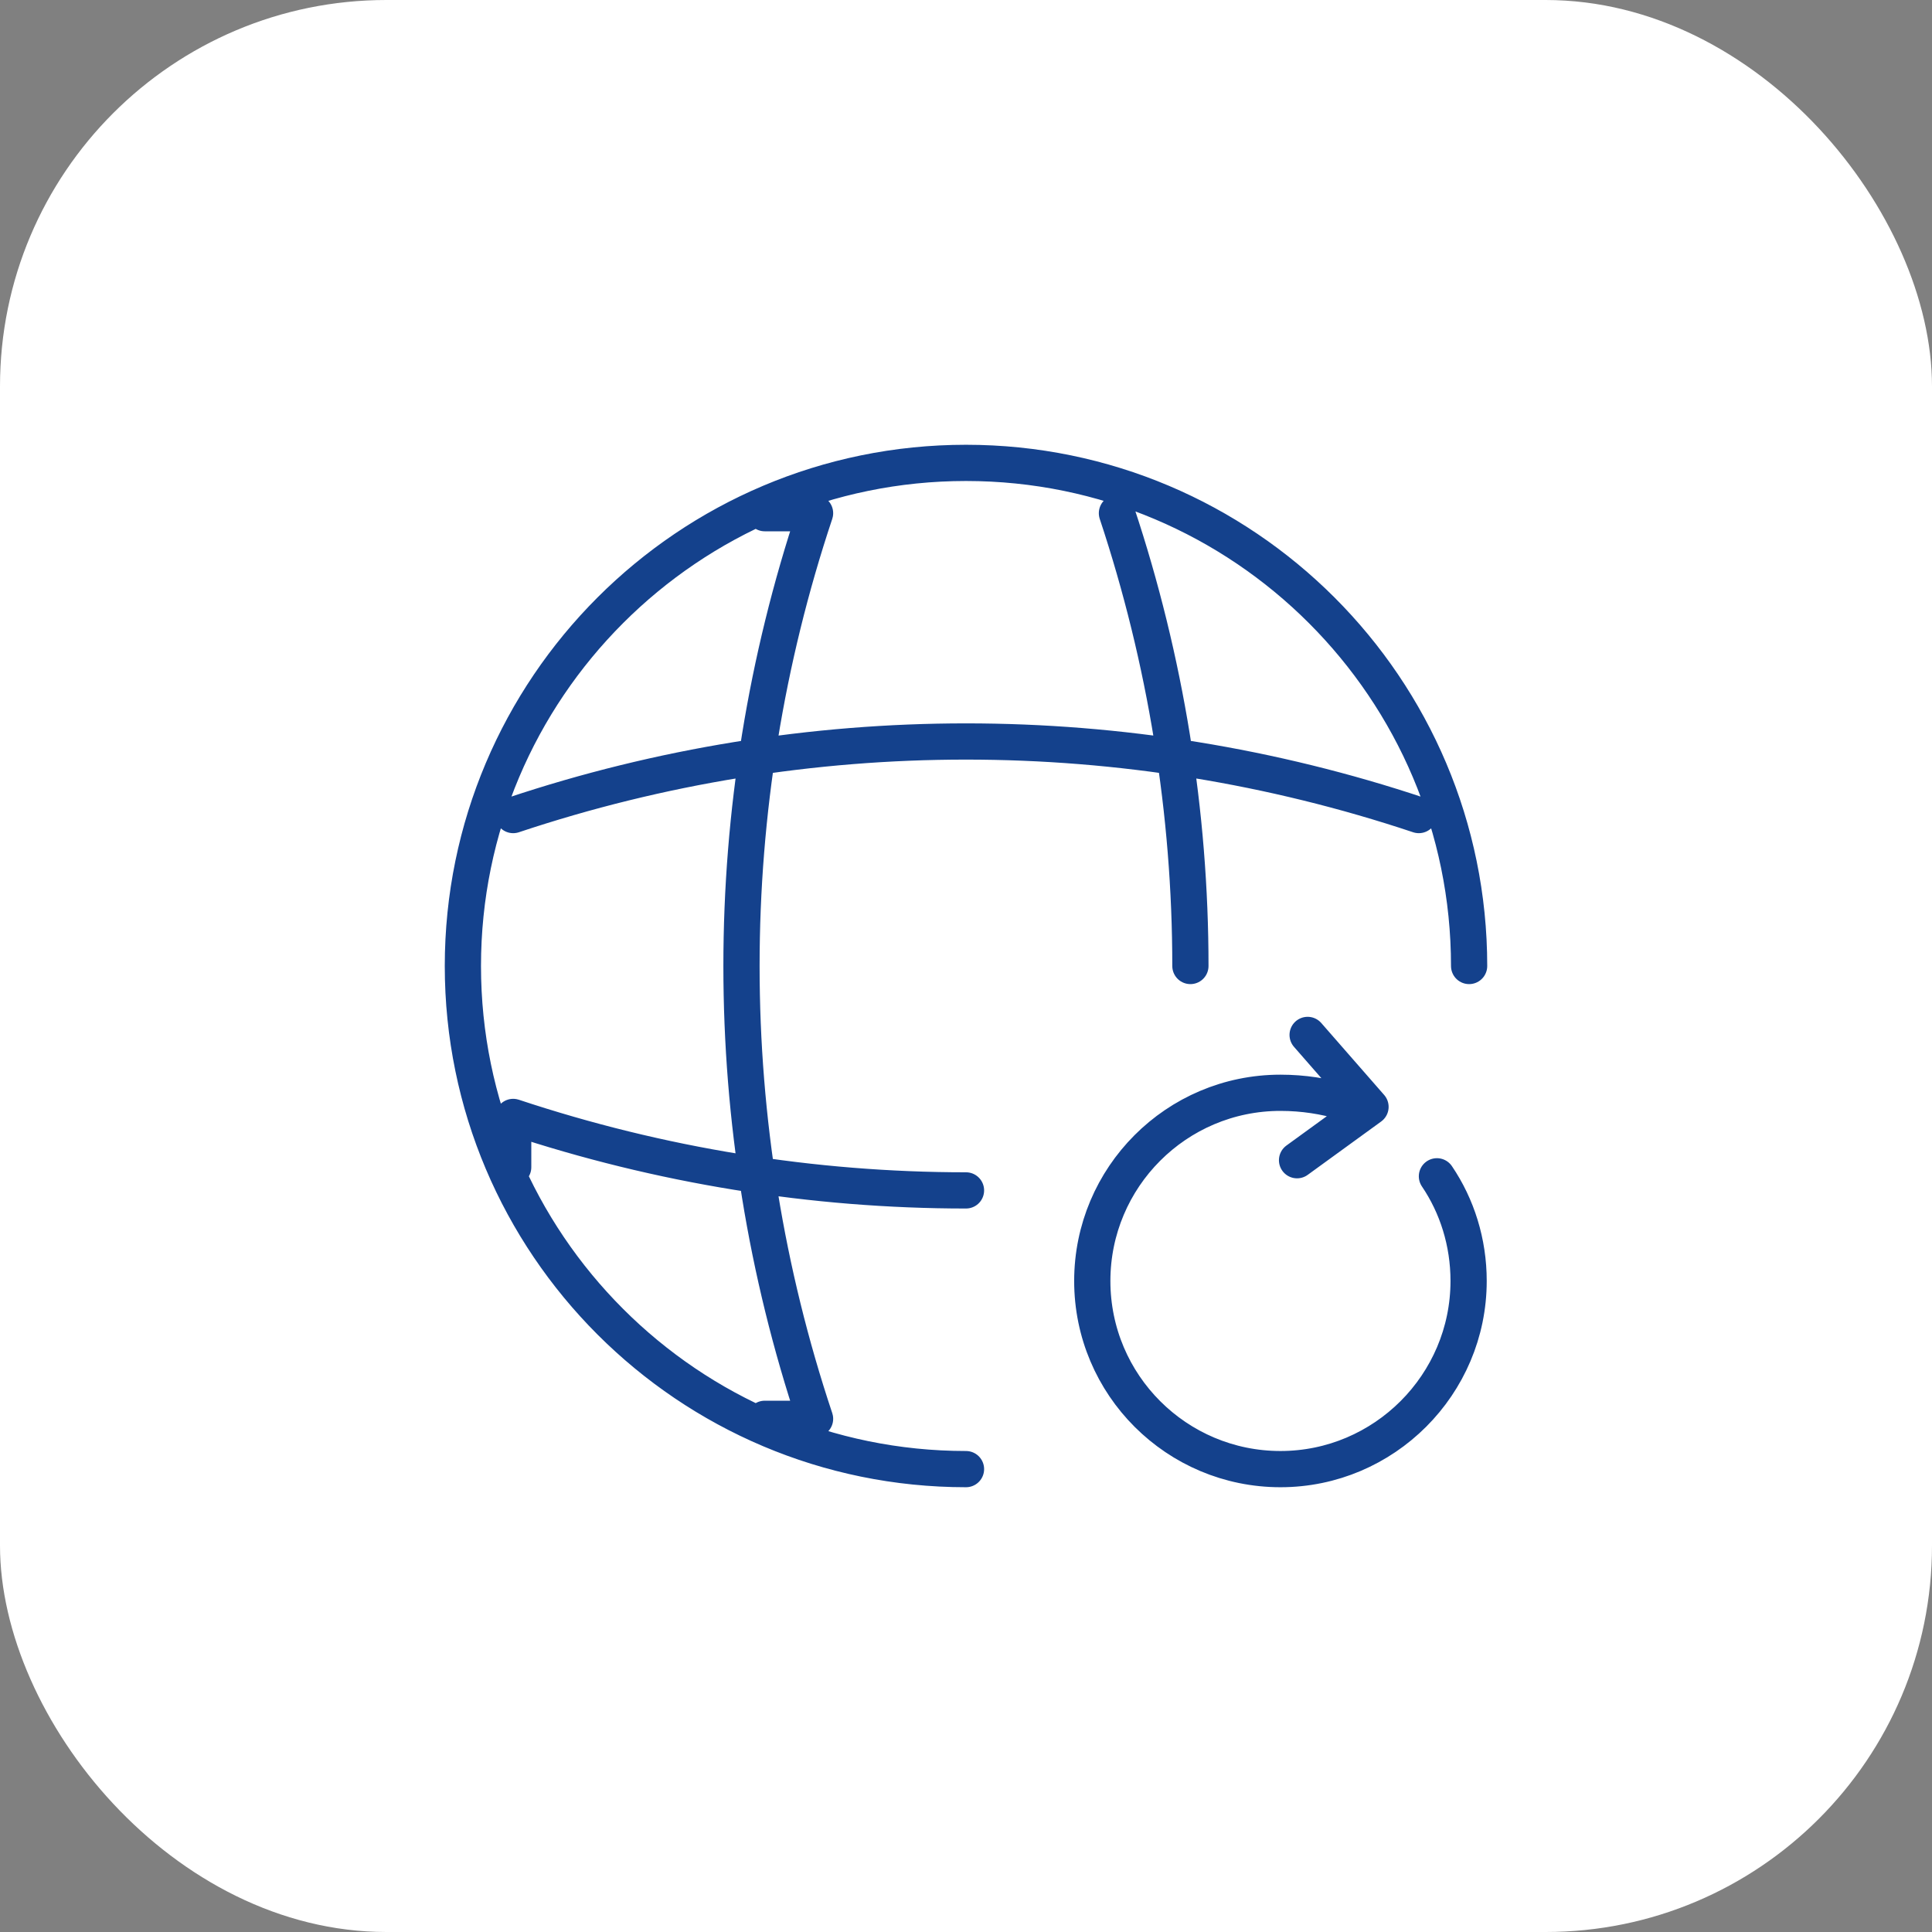
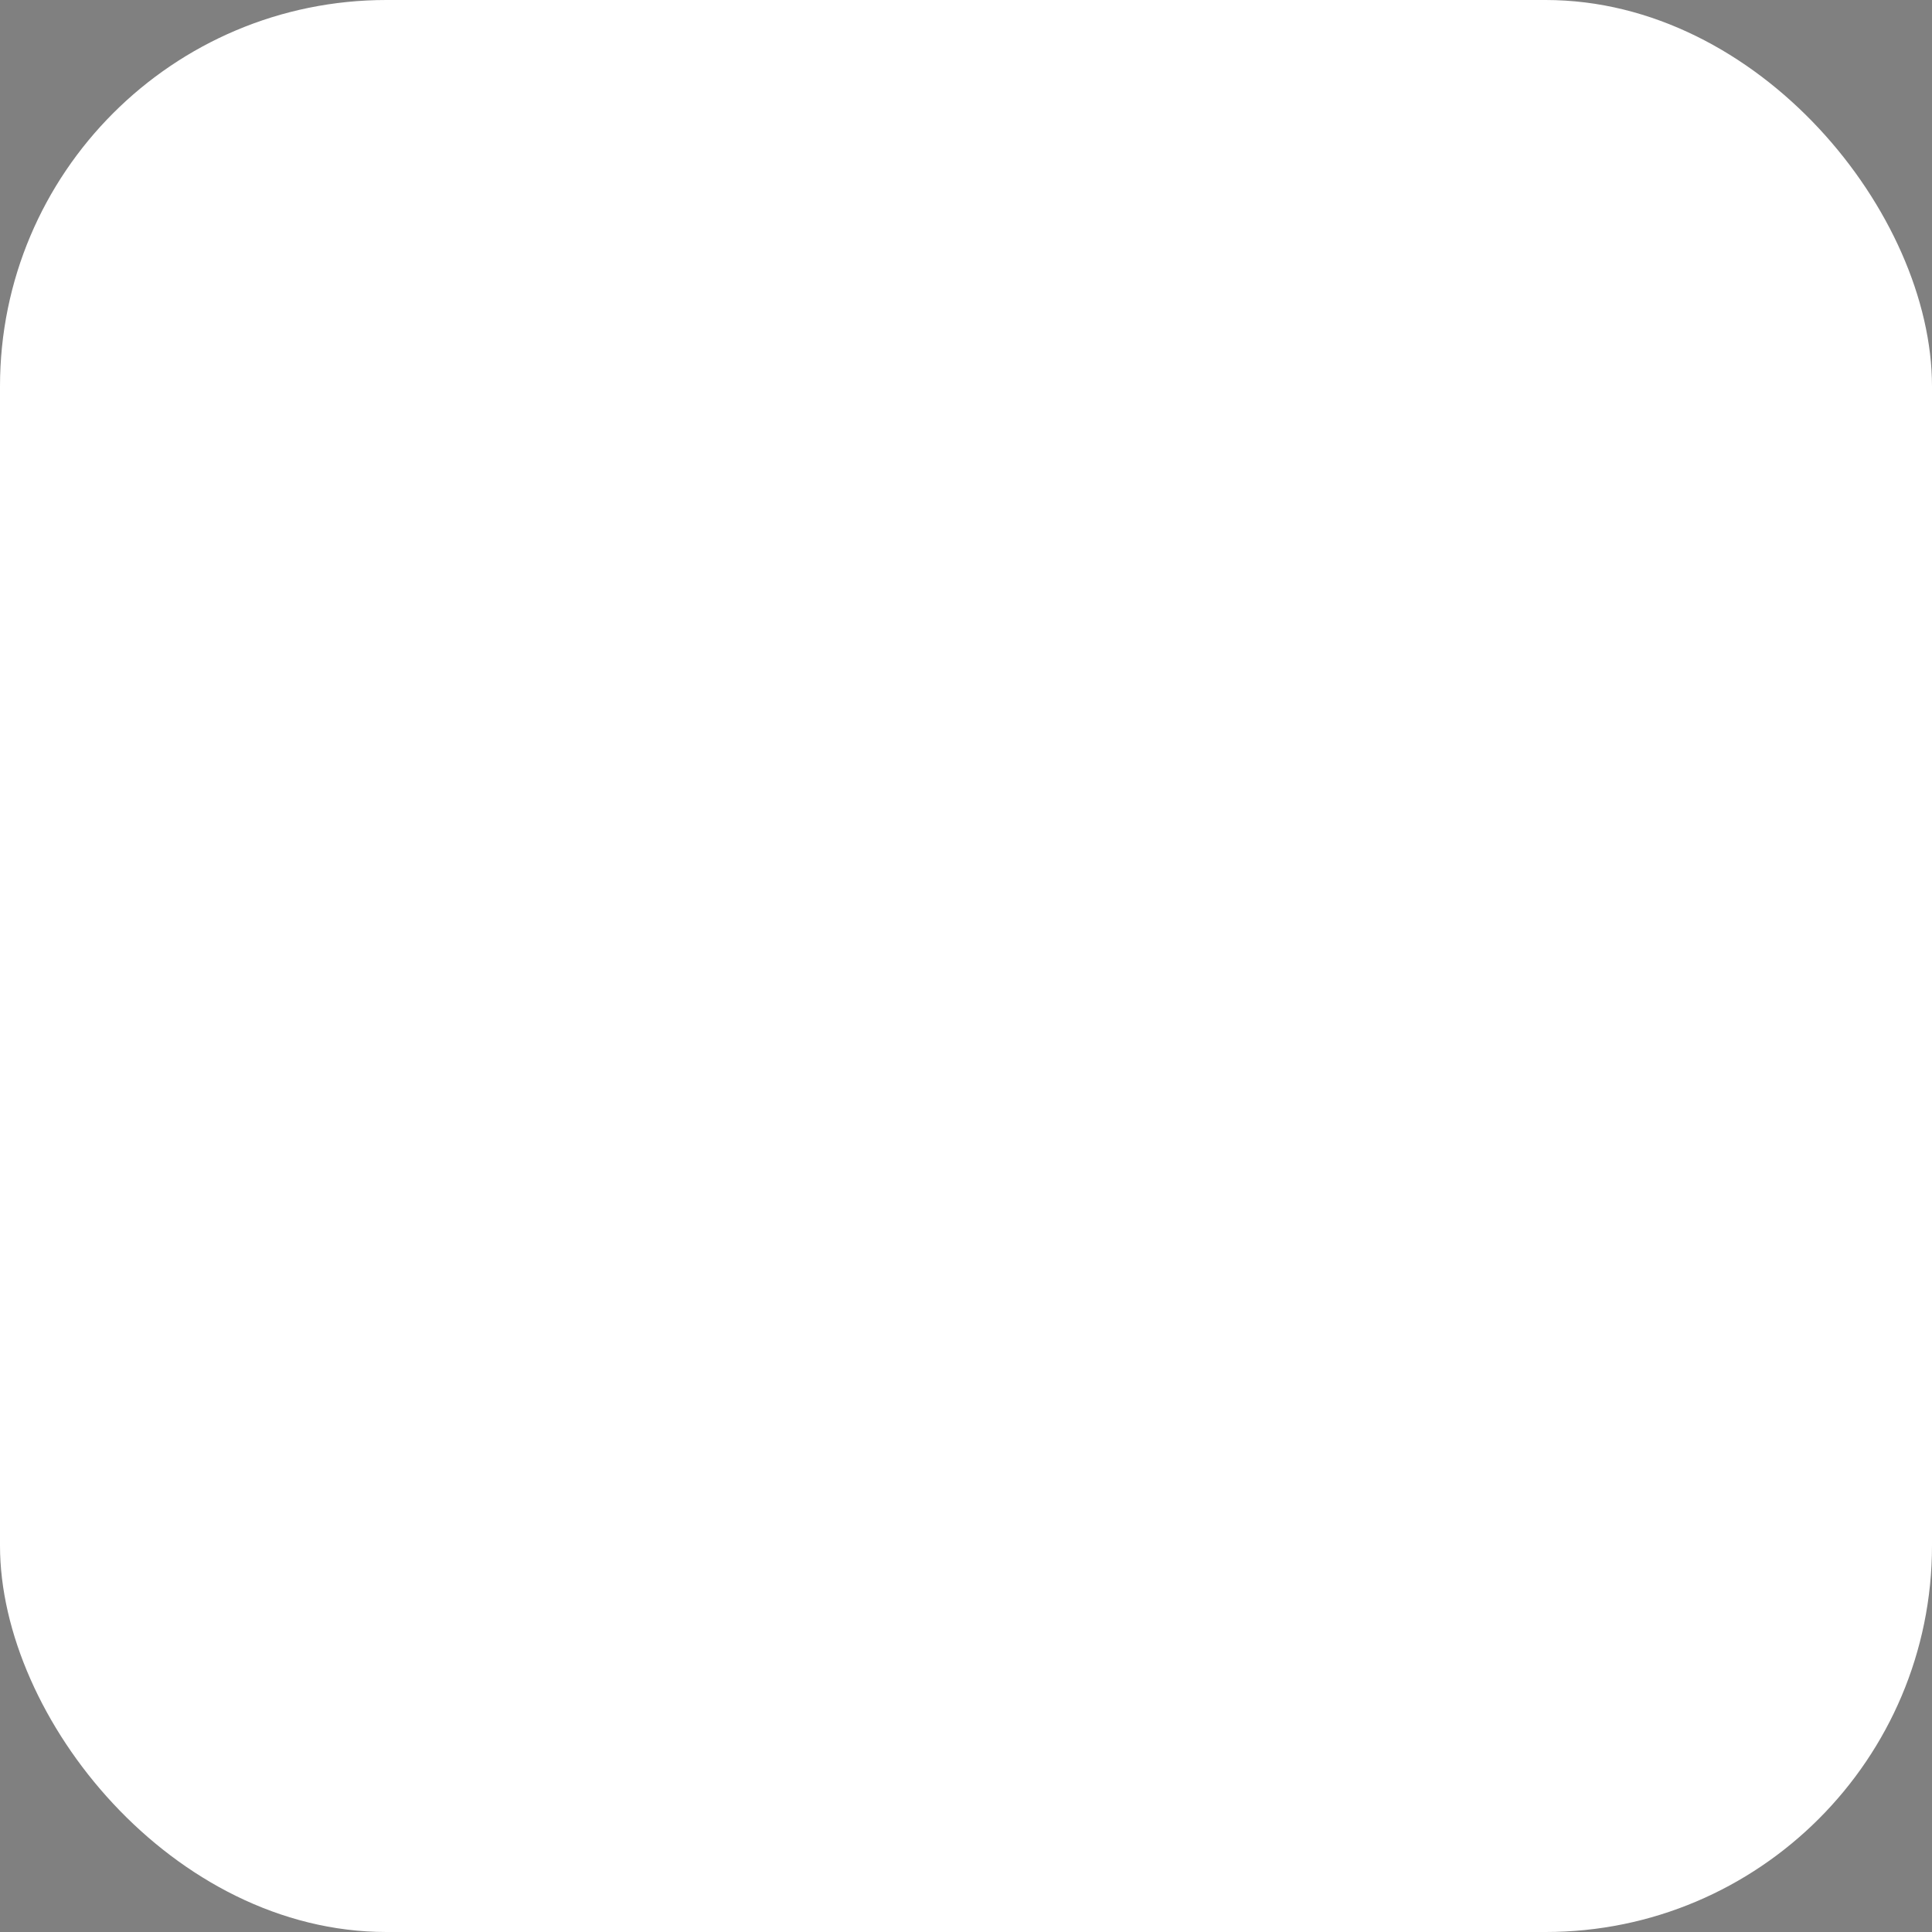
<svg xmlns="http://www.w3.org/2000/svg" width="80" height="80" viewBox="0 0 80 80" fill="none">
  <rect x="0" y="0" width="80" height="80" fill="#808080" stroke="none" />
  <rect width="80" height="80" rx="16" fill="white" />
-   <path d="M60.833 40C60.833 28.5 51.5 19.167 40 19.167C28.5 19.167 19.167 28.5 19.167 40C19.167 51.5 28.5 60.833 40 60.833M31.667 21.25H33.75C29.688 33.417 29.688 46.583 33.75 58.75H31.667M46.25 21.25C48.271 27.333 49.292 33.667 49.292 40M21.25 48.333V46.25C27.333 48.271 33.667 49.292 40 49.292M21.25 33.75C33.417 29.688 46.583 29.688 58.75 33.75M55.625 45.625C54.854 45.396 53.979 45.25 53.021 45.25C48.708 45.25 45.229 48.75 45.229 53.042C45.229 57.354 48.729 60.833 53.021 60.833C57.312 60.833 60.812 57.333 60.812 53.042C60.812 51.438 60.333 49.938 59.5 48.708M54.146 42.854L56.75 45.833L53.708 48.042" stroke="#14418C" stroke-width="1.5" stroke-linecap="round" stroke-linejoin="round" />
</svg>